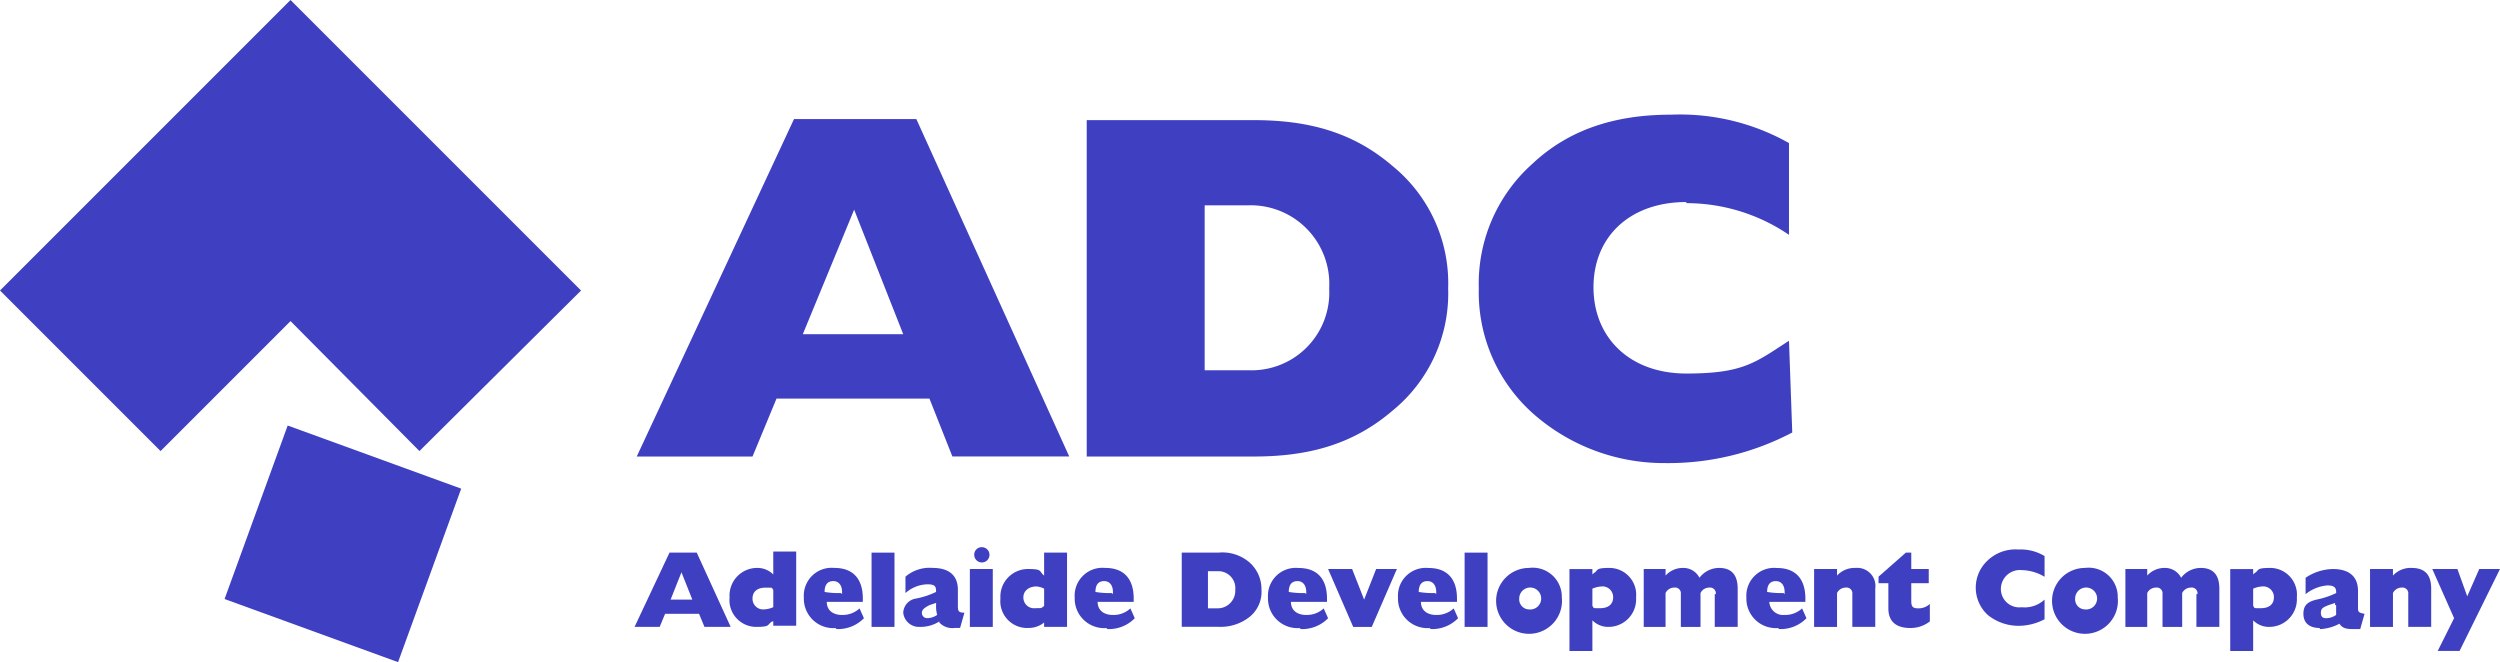
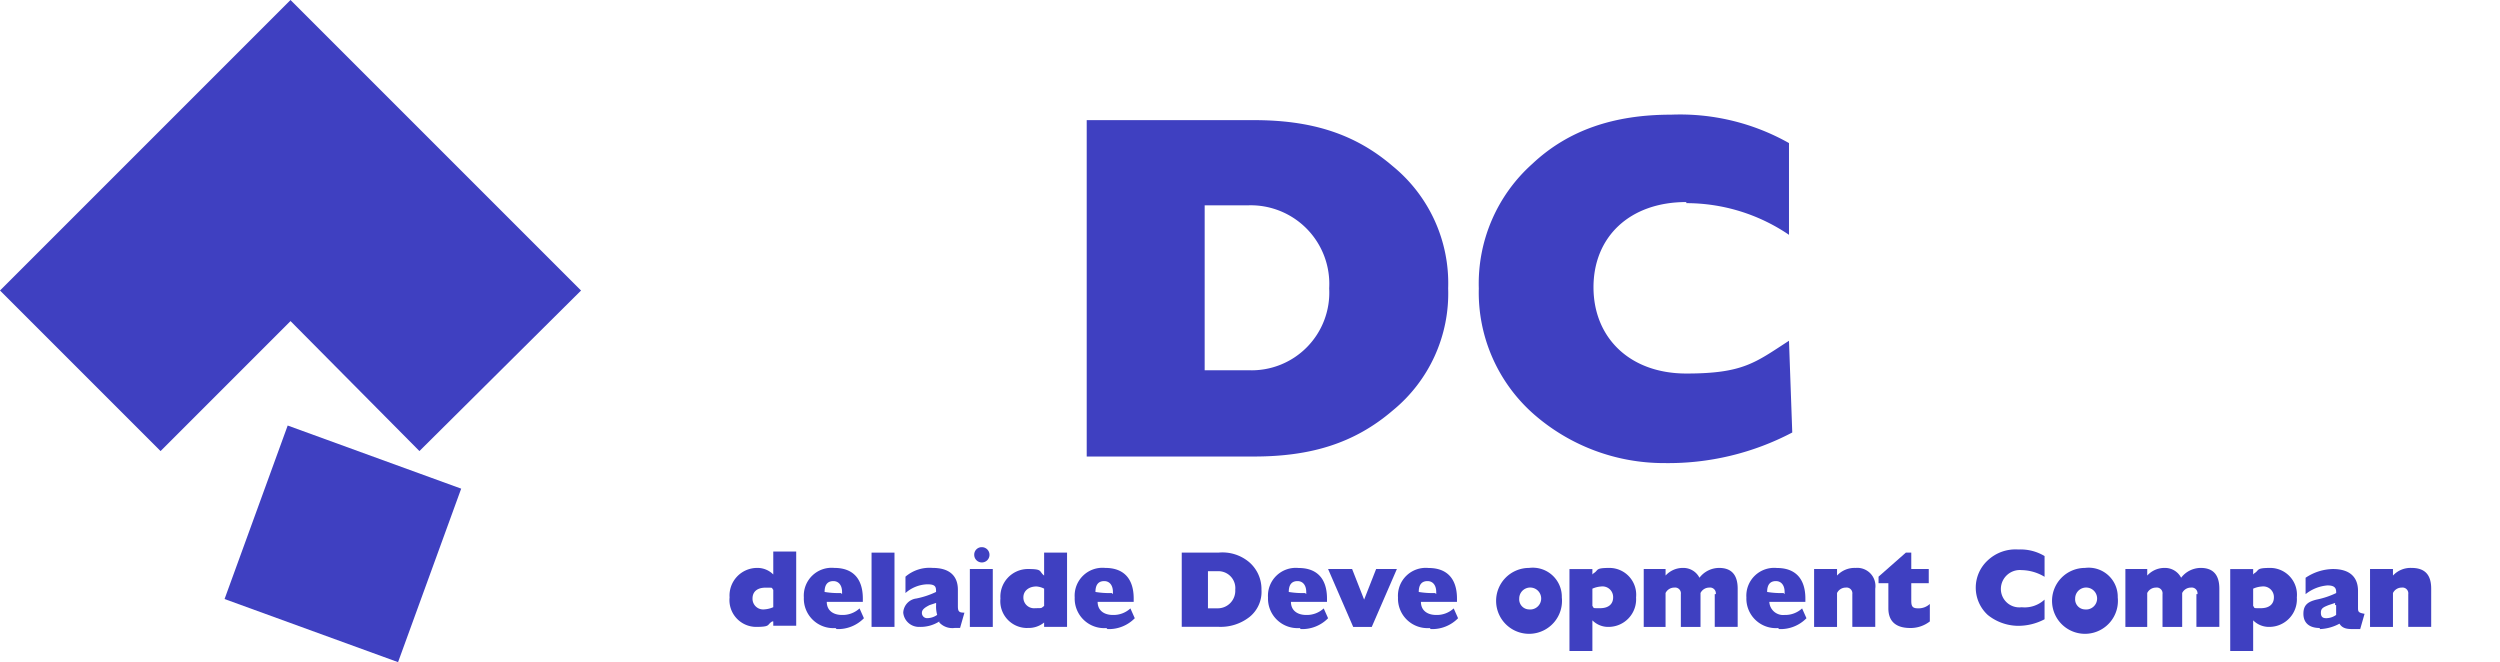
<svg xmlns="http://www.w3.org/2000/svg" width="184.237" height="48.797" viewBox="0 0 184.237 48.797">
  <g transform="translate(-14.6 -14.5)">
    <g transform="translate(61.363 22.951)">
-       <path d="M85.1,41.256l3.783-9.176L92.5,41.256ZM72.7,50.271h8.693L83.163,46H94.432l1.69,4.266h8.612L93.466,25.4H84.451L72.861,50.271Z" transform="translate(-72.7 -25.078)" fill="#3f40c1" />
      <path d="M122.793,31.778h3.22a5.791,5.791,0,0,1,5.956,6.117,5.726,5.726,0,0,1-5.956,6.037h-3.22V31.778ZM114.1,50.29h12.315c4.185,0,7.4-.966,10.222-3.38a11.139,11.139,0,0,0,4.1-9.015,11.139,11.139,0,0,0-4.1-9.015c-2.817-2.415-6.037-3.38-10.222-3.38H114.1V50.371Z" transform="translate(-80.778 -25.098)" fill="#3f40c1" />
      <path d="M165.293,31.439c-4.185,0-6.841,2.576-6.841,6.278s2.656,6.359,6.841,6.359,5.071-.8,7.566-2.415l.241,6.761a19.611,19.611,0,0,1-9.417,2.254,14.553,14.553,0,0,1-9.739-3.7A11.945,11.945,0,0,1,150,37.8a11.827,11.827,0,0,1,3.944-9.176C156.6,26.127,159.98,25,164.166,25a16.343,16.343,0,0,1,8.693,2.093v6.761a13.464,13.464,0,0,0-7.566-2.334Z" transform="translate(-87.783 -25)" fill="#3f40c1" />
    </g>
    <path d="M36.01,38.163l9.5,9.578L57.42,35.91,36.01,14.5,14.6,35.91,26.432,47.742Z" fill="#3f40c1" fill-rule="evenodd" />
    <rect width="13.602" height="13.602" transform="matrix(0.342, -0.94, 0.94, 0.342, 31.149, 58.645)" fill="#3f40c1" />
    <g transform="translate(61.283 54.824)">
-       <path d="M75.337,68.561l.8-2.012.8,2.012ZM72.6,70.573h1.932l.4-.966h2.5l.4.966h1.932l-2.5-5.473H75.256L72.68,70.573Z" transform="translate(-72.6 -64.698)" fill="#3f40c1" />
      <path d="M84.62,69.1a1.894,1.894,0,0,1-.644.161.785.785,0,0,1-.885-.8c0-.483.322-.8.966-.8s.4,0,.563.161v1.368Zm0,1.046v.322h1.69V65H84.62v1.69a1.638,1.638,0,0,0-1.207-.483A2.035,2.035,0,0,0,81.4,68.38a1.975,1.975,0,0,0,1.932,2.173c1.127,0,.8-.161,1.207-.4Z" transform="translate(-74.317 -64.678)" fill="#3f40c1" />
      <path d="M91.017,68.432v-.161c0-.483-.241-.8-.644-.8s-.644.241-.644.8h0a6.092,6.092,0,0,0,1.207.08Zm-.483,2.5A2.176,2.176,0,0,1,88.2,68.673,2.051,2.051,0,0,1,90.454,66.5c1.368,0,2.093.8,2.093,2.254V69H89.89c0,.644.483.966,1.127.966a1.828,1.828,0,0,0,1.288-.483l.322.724a2.67,2.67,0,0,1-2.012.8Z" transform="translate(-75.644 -64.971)" fill="#3f40c1" />
      <path d="M94.4,65.1h1.69v5.473H94.4Z" transform="translate(-76.854 -64.698)" fill="#3f40c1" />
      <path d="M99.8,69.961a1.3,1.3,0,0,1-.724.241.38.38,0,0,1-.4-.4c0-.241.241-.4.563-.563l.483-.161v.161a2.228,2.228,0,0,0,.08.724Zm.161.563a1.307,1.307,0,0,0,1.127.4h.4l.322-1.127c-.4,0-.483-.08-.483-.483V68.11c0-1.046-.644-1.61-1.851-1.61a2.731,2.731,0,0,0-2.012.644v1.207a2.556,2.556,0,0,1,1.61-.644c.563,0,.644.161.644.483v.08a6.109,6.109,0,0,1-1.449.483A1.1,1.1,0,0,0,97.3,69.8a1.162,1.162,0,0,0,1.207,1.046,2.574,2.574,0,0,0,1.449-.4Z" transform="translate(-77.419 -64.971)" fill="#3f40c1" />
      <path d="M103.4,66.21h1.69v4.266H103.4Zm.885-1.61a.563.563,0,1,1-.563.563A.55.55,0,0,1,104.285,64.6Z" transform="translate(-78.61 -64.6)" fill="#3f40c1" />
      <path d="M108.132,70.654A1.975,1.975,0,0,1,106.2,68.48a2.035,2.035,0,0,1,2.012-2.173c1.127,0,.8.161,1.207.483V65.1h1.69v5.473h-1.69v-.322a1.819,1.819,0,0,1-1.207.4Zm1.288-2.9a1.492,1.492,0,0,0-.563-.161c-.563,0-.966.322-.966.8a.785.785,0,0,0,.885.8c.563,0,.4,0,.644-.161V67.676Z" transform="translate(-79.156 -64.698)" fill="#3f40c1" />
      <path d="M115.817,68.432v-.161c0-.483-.241-.8-.644-.8s-.644.241-.644.8h0a6.092,6.092,0,0,0,1.207.08Zm-.483,2.5A2.176,2.176,0,0,1,113,68.673a2.051,2.051,0,0,1,2.254-2.173c1.368,0,2.093.8,2.093,2.254V69H114.69c0,.644.483.966,1.127.966a1.828,1.828,0,0,0,1.288-.483l.322.724a2.67,2.67,0,0,1-2.012.8Z" transform="translate(-80.483 -64.971)" fill="#3f40c1" />
      <path d="M124.732,66.468h.724a1.248,1.248,0,0,1,1.288,1.368,1.292,1.292,0,0,1-1.288,1.368h-.724V66.549Zm-1.932,4.1h2.737a3.443,3.443,0,0,0,2.254-.724,2.375,2.375,0,0,0,.885-2.012,2.616,2.616,0,0,0-.885-2.012,3.056,3.056,0,0,0-2.254-.724H122.8v5.473Z" transform="translate(-82.395 -64.698)" fill="#3f40c1" />
      <path d="M133.517,68.432v-.161c0-.483-.241-.8-.644-.8s-.644.241-.644.8h0a6.092,6.092,0,0,0,1.207.08Zm-.483,2.5a2.176,2.176,0,0,1-2.334-2.254,2.051,2.051,0,0,1,2.254-2.173c1.368,0,2.093.8,2.093,2.254V69H132.39c0,.644.483.966,1.127.966a1.828,1.828,0,0,0,1.288-.483l.322.724a2.67,2.67,0,0,1-2.012.8Z" transform="translate(-83.937 -64.971)" fill="#3f40c1" />
      <path d="M136.2,66.6h1.771l.885,2.254.885-2.254h1.529l-1.851,4.266h-1.368Z" transform="translate(-85.01 -64.99)" fill="#3f40c1" />
      <path d="M145.417,68.432v-.161c0-.483-.241-.8-.644-.8s-.644.241-.644.8h0a6.092,6.092,0,0,0,1.207.08Zm-.483,2.5a2.176,2.176,0,0,1-2.334-2.254,2.051,2.051,0,0,1,2.254-2.173c1.368,0,2.093.8,2.093,2.254V69H144.29c0,.644.483.966,1.127.966a1.828,1.828,0,0,0,1.288-.483l.322.724a2.67,2.67,0,0,1-2.012.8Z" transform="translate(-86.258 -64.971)" fill="#3f40c1" />
-       <path d="M148.7,65.1h1.69v5.473H148.7Z" transform="translate(-87.449 -64.698)" fill="#3f40c1" />
      <path d="M154.015,66.5a2.143,2.143,0,0,1,2.415,2.173,2.428,2.428,0,1,1-2.415-2.173Zm0,3.059a.809.809,0,1,0-.724-.8A.743.743,0,0,0,154.015,69.559Z" transform="translate(-88.015 -64.971)" fill="#3f40c1" />
      <path d="M159.99,68.029a1.894,1.894,0,0,1,.644-.161.785.785,0,0,1,.885.8c0,.483-.322.8-.966.8s-.4,0-.563-.161V67.949Zm0-1.046v-.4H158.3v6.037h1.69V70.363a1.638,1.638,0,0,0,1.207.483,2.035,2.035,0,0,0,2.012-2.173,1.975,1.975,0,0,0-1.932-2.173c-1.127,0-.8.161-1.207.4Z" transform="translate(-89.322 -64.971)" fill="#3f40c1" />
      <path d="M170.412,68.432a.427.427,0,0,0-.483-.483.717.717,0,0,0-.644.4v2.5h-1.449V68.432a.427.427,0,0,0-.483-.483.717.717,0,0,0-.644.4v2.5H165.1V66.58h1.61v.483A1.715,1.715,0,0,1,168,66.5a1.328,1.328,0,0,1,1.207.724,1.828,1.828,0,0,1,1.449-.724c.885,0,1.368.483,1.368,1.529v2.817h-1.69V68.432Z" transform="translate(-90.649 -64.971)" fill="#3f40c1" />
      <path d="M177.317,68.432v-.161c0-.483-.241-.8-.644-.8s-.644.241-.644.8h0a6.092,6.092,0,0,0,1.207.08Zm-.483,2.5a2.176,2.176,0,0,1-2.334-2.254,2.051,2.051,0,0,1,2.254-2.173c1.368,0,2.093.8,2.093,2.254V69H176.19a1.019,1.019,0,0,0,1.127.966,1.828,1.828,0,0,0,1.288-.483l.322.724a2.67,2.67,0,0,1-2.012.8Z" transform="translate(-92.483 -64.971)" fill="#3f40c1" />
      <path d="M180.7,66.58h1.69v.483a1.765,1.765,0,0,1,1.368-.563,1.339,1.339,0,0,1,1.449,1.529v2.817h-1.69V68.432a.427.427,0,0,0-.483-.483.717.717,0,0,0-.644.4v2.5H180.7Z" transform="translate(-93.693 -64.971)" fill="#3f40c1" />
      <path d="M188.934,70.654c-1.046,0-1.61-.483-1.61-1.449V67.354H186.6v-.483l2.012-1.771h.4v1.207H190.3v1.046h-1.288v1.288c0,.4.08.563.483.563a1.21,1.21,0,0,0,.885-.322v1.288a2.321,2.321,0,0,1-1.529.483Z" transform="translate(-94.844 -64.698)" fill="#3f40c1" />
      <path d="M198.88,66.329a1.4,1.4,0,0,0-1.529,1.368,1.358,1.358,0,0,0,1.529,1.368,2.152,2.152,0,0,0,1.69-.563v1.449a4.133,4.133,0,0,1-2.012.483,3.614,3.614,0,0,1-2.173-.8,2.729,2.729,0,0,1,0-4.024,2.982,2.982,0,0,1,2.254-.8,3.433,3.433,0,0,1,1.932.483v1.529A3.381,3.381,0,0,0,198.88,66.329Z" transform="translate(-96.58 -64.639)" fill="#3f40c1" />
      <path d="M204.915,66.5a2.143,2.143,0,0,1,2.415,2.173,2.428,2.428,0,1,1-2.415-2.173Zm0,3.059a.809.809,0,1,0-.724-.8A.743.743,0,0,0,204.915,69.559Z" transform="translate(-97.946 -64.971)" fill="#3f40c1" />
      <path d="M214.512,68.432a.427.427,0,0,0-.483-.483.717.717,0,0,0-.644.4v2.5h-1.449V68.432a.427.427,0,0,0-.483-.483.717.717,0,0,0-.644.4v2.5H209.2V66.58h1.61v.483A1.715,1.715,0,0,1,212.1,66.5a1.328,1.328,0,0,1,1.207.724,1.828,1.828,0,0,1,1.449-.724c.885,0,1.368.483,1.368,1.529v2.817h-1.69V68.432Z" transform="translate(-99.253 -64.971)" fill="#3f40c1" />
      <path d="M220.49,68.029a1.894,1.894,0,0,1,.644-.161.785.785,0,0,1,.885.8c0,.483-.322.8-.966.8s-.4,0-.563-.161V67.949Zm0-1.046v-.4H218.8v6.037h1.69V70.363a1.638,1.638,0,0,0,1.207.483,2.035,2.035,0,0,0,2.012-2.173,1.975,1.975,0,0,0-1.932-2.173c-1.127,0-.8.161-1.207.4Z" transform="translate(-101.127 -64.971)" fill="#3f40c1" />
      <path d="M226.707,70.946c-.8,0-1.207-.4-1.207-1.046s.322-.885.966-1.046a6.109,6.109,0,0,0,1.449-.483v-.08c0-.322-.161-.483-.644-.483a2.953,2.953,0,0,0-1.61.644V67.244a3.724,3.724,0,0,1,2.012-.644c1.207,0,1.851.563,1.851,1.61v1.207c0,.322,0,.4.483.483l-.322,1.127h-.4c-.483,0-.885,0-1.127-.4a3.28,3.28,0,0,1-1.449.4Zm1.127-1.69V69.1l-.483.161c-.4.161-.563.241-.563.563s.161.4.4.4a1.3,1.3,0,0,0,.724-.241v-.724Z" transform="translate(-102.434 -64.99)" fill="#3f40c1" />
      <path d="M231.6,66.58h1.69v.483a1.765,1.765,0,0,1,1.368-.563c.966,0,1.449.483,1.449,1.529v2.817h-1.69V68.432a.427.427,0,0,0-.483-.483.717.717,0,0,0-.644.4v2.5H231.6V66.58Z" transform="translate(-103.624 -64.971)" fill="#3f40c1" />
-       <path d="M237.38,66.6h1.771l.724,2.012.885-2.012h1.529l-2.978,6.037H237.7l1.207-2.415L237.3,66.6Z" transform="translate(-104.736 -64.99)" fill="#3f40c1" />
    </g>
  </g>
</svg>